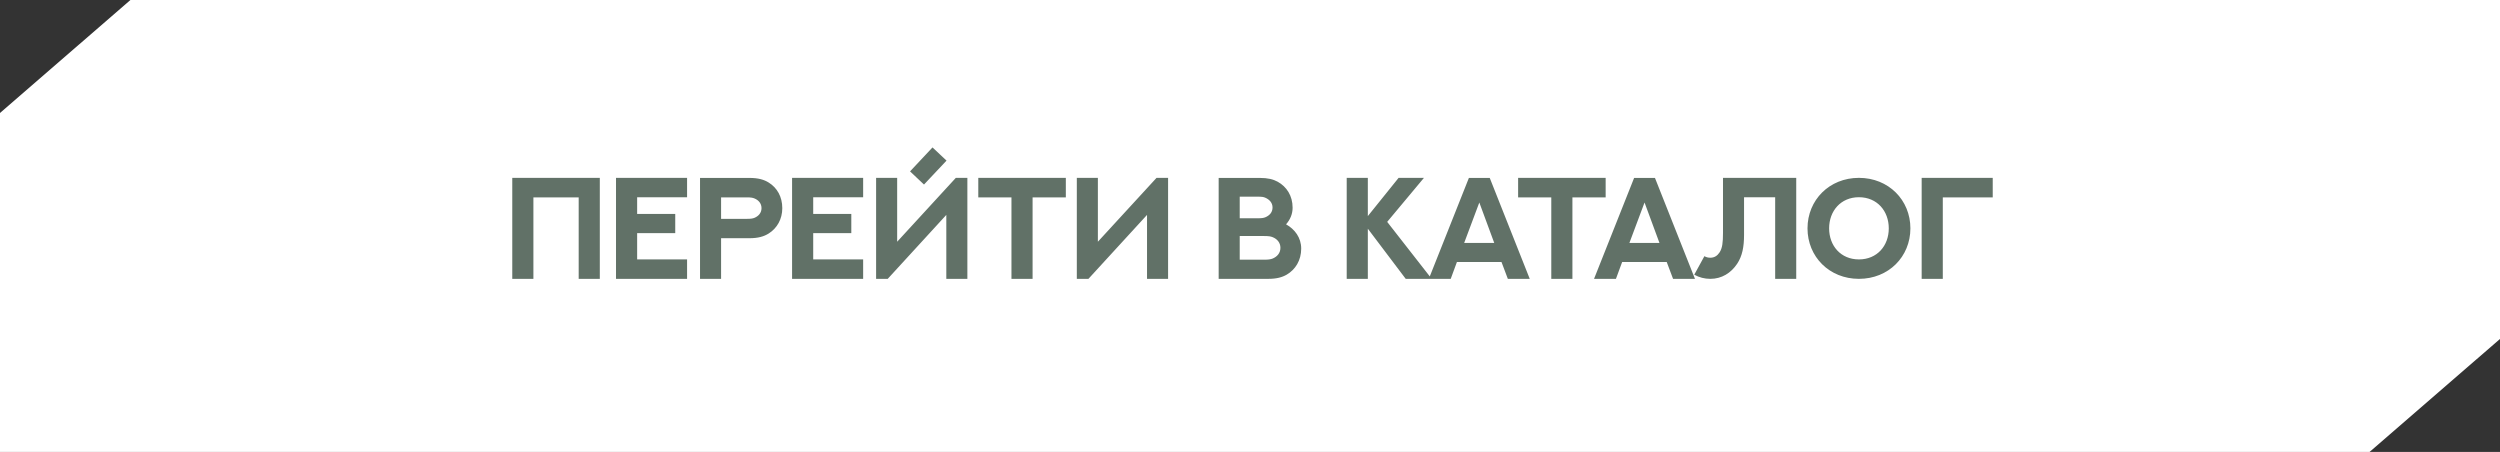
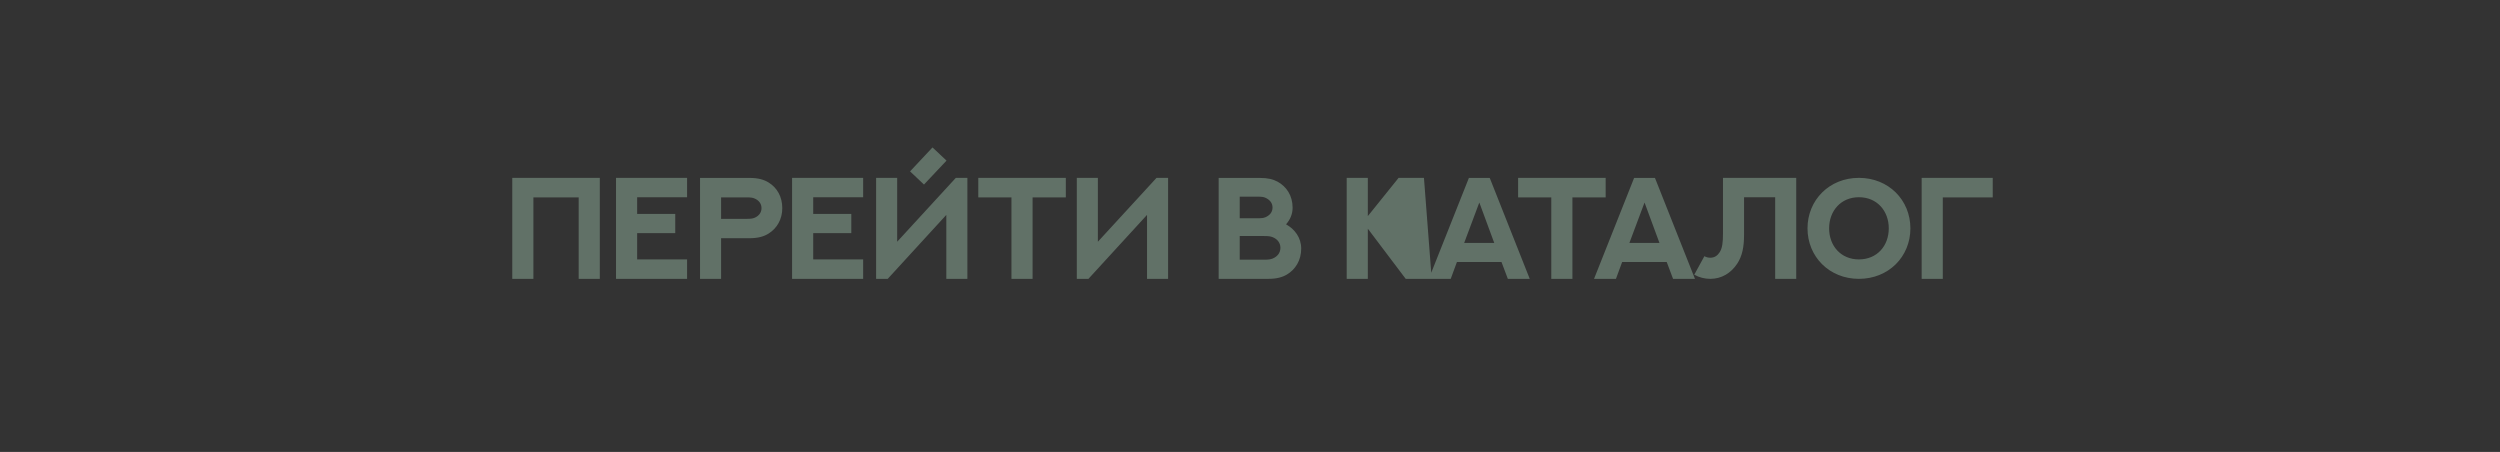
<svg xmlns="http://www.w3.org/2000/svg" width="260" height="47" viewBox="0 0 260 47" fill="none">
  <rect x="0" y="0" width="260" height="47" fill="#333333" stroke="none" />
-   <path d="M0 11.75L13.562 0H27.125H54.25H108.5H260V23.5V35.25L246.438 47H189.875H162.75H108.5H0V23.5V11.75Z" fill="white" />
-   <path d="M53.276 18.497H62.38V29H60.183V20.526H55.474V29H53.276V18.497ZM64.065 18.497H71.456V20.519H66.263V22.247H70.225V24.247H66.263V26.979H71.456V29H64.065V18.497ZM74.993 22.76H77.659C78.077 22.76 78.275 22.73 78.458 22.657C78.868 22.489 79.198 22.152 79.198 21.646C79.198 21.156 78.882 20.804 78.458 20.636C78.282 20.562 78.084 20.526 77.652 20.526H74.993V22.76ZM74.993 29H72.803V18.504H77.945C78.839 18.504 79.454 18.673 79.959 18.995C80.809 19.523 81.358 20.453 81.358 21.646C81.358 22.796 80.809 23.741 79.945 24.283C79.447 24.598 78.839 24.774 77.945 24.774H74.993V29ZM82.376 18.497H89.767V20.519H84.574V22.247H88.536V24.247H84.574V26.979H89.767V29H82.376V18.497ZM96.095 19.193L94.645 17.823L96.981 15.333L98.439 16.703L96.095 19.193ZM100.607 29H98.417V22.35L92.323 29H91.115V18.497H93.305V25.14L99.406 18.497H100.607V29ZM101.742 18.497H110.846V20.526H107.389V29H105.192V20.526H101.742V18.497ZM121.481 29H119.291V22.35L113.198 29H111.989V18.497H114.179V25.14L120.28 18.497H121.481V29ZM128.931 22.701H130.791C131.208 22.701 131.399 22.672 131.589 22.599C132.014 22.423 132.344 22.093 132.344 21.581C132.344 21.082 132.014 20.746 131.589 20.562C131.414 20.482 131.223 20.453 130.784 20.453H128.931V22.701ZM128.931 27.008H131.472C131.926 27.008 132.146 26.971 132.351 26.891C132.798 26.707 133.164 26.341 133.164 25.77C133.164 25.235 132.82 24.847 132.351 24.664C132.153 24.584 131.934 24.547 131.458 24.547H128.931V27.008ZM126.741 29V18.504H131.018C131.853 18.504 132.41 18.644 132.878 18.9C133.809 19.413 134.431 20.357 134.431 21.602C134.431 22.254 134.182 22.84 133.75 23.331C134.658 23.836 135.325 24.715 135.325 25.858C135.325 27.074 134.724 28.033 133.823 28.561C133.34 28.839 132.769 29 131.904 29H126.741ZM145.455 18.497H148.091L144.268 23.075L148.897 29H146.194L142.254 23.785V29H140.057V18.497H142.254V22.474L145.455 18.497ZM156.815 29L156.156 27.25H151.519L150.875 29H148.597L152.765 18.504H154.933L159.093 29H156.815ZM153.849 21.061L152.274 25.265H155.401L153.849 21.061ZM157.884 18.497H166.988V20.526H163.531V29H161.334V20.526H157.884V18.497ZM173.998 29L173.339 27.25H168.703L168.058 29H165.78L169.948 18.504H172.116L176.276 29H173.998ZM171.032 21.061L169.457 25.265H172.584L171.032 21.061ZM179.191 18.497H186.808V29H184.618V20.519H181.381V24.43C181.381 25.675 181.198 26.627 180.663 27.433C180.019 28.399 179.052 29 177.873 29C177.28 29 176.716 28.854 176.203 28.568L177.258 26.642C177.441 26.752 177.646 26.803 177.873 26.803C178.298 26.803 178.605 26.598 178.832 26.253C179.125 25.814 179.191 25.213 179.191 24.225V18.497ZM198.681 23.748C198.681 26.7 196.411 29 193.327 29C190.251 29 187.981 26.7 187.981 23.748C187.981 20.804 190.251 18.497 193.327 18.497C196.411 18.497 198.681 20.804 198.681 23.748ZM196.433 23.748C196.433 21.939 195.217 20.511 193.327 20.511C191.445 20.511 190.229 21.939 190.229 23.748C190.229 25.565 191.445 26.979 193.327 26.979C195.217 26.979 196.433 25.565 196.433 23.748ZM202.051 29H199.853V18.497H207.244V20.526H202.051V29Z" fill="#617167" />
+   <path d="M53.276 18.497H62.38V29H60.183V20.526H55.474V29H53.276V18.497ZM64.065 18.497H71.456V20.519H66.263V22.247H70.225V24.247H66.263V26.979H71.456V29H64.065V18.497ZM74.993 22.76H77.659C78.077 22.76 78.275 22.73 78.458 22.657C78.868 22.489 79.198 22.152 79.198 21.646C79.198 21.156 78.882 20.804 78.458 20.636C78.282 20.562 78.084 20.526 77.652 20.526H74.993V22.76ZM74.993 29H72.803V18.504H77.945C78.839 18.504 79.454 18.673 79.959 18.995C80.809 19.523 81.358 20.453 81.358 21.646C81.358 22.796 80.809 23.741 79.945 24.283C79.447 24.598 78.839 24.774 77.945 24.774H74.993V29ZM82.376 18.497H89.767V20.519H84.574V22.247H88.536V24.247H84.574V26.979H89.767V29H82.376V18.497ZM96.095 19.193L94.645 17.823L96.981 15.333L98.439 16.703L96.095 19.193ZM100.607 29H98.417V22.35L92.323 29H91.115V18.497H93.305V25.14L99.406 18.497H100.607V29ZM101.742 18.497H110.846V20.526H107.389V29H105.192V20.526H101.742V18.497ZM121.481 29H119.291V22.35L113.198 29H111.989V18.497H114.179V25.14L120.28 18.497H121.481V29ZM128.931 22.701H130.791C131.208 22.701 131.399 22.672 131.589 22.599C132.014 22.423 132.344 22.093 132.344 21.581C132.344 21.082 132.014 20.746 131.589 20.562C131.414 20.482 131.223 20.453 130.784 20.453H128.931V22.701ZM128.931 27.008H131.472C131.926 27.008 132.146 26.971 132.351 26.891C132.798 26.707 133.164 26.341 133.164 25.77C133.164 25.235 132.82 24.847 132.351 24.664C132.153 24.584 131.934 24.547 131.458 24.547H128.931V27.008ZM126.741 29V18.504H131.018C131.853 18.504 132.41 18.644 132.878 18.9C133.809 19.413 134.431 20.357 134.431 21.602C134.431 22.254 134.182 22.84 133.75 23.331C134.658 23.836 135.325 24.715 135.325 25.858C135.325 27.074 134.724 28.033 133.823 28.561C133.34 28.839 132.769 29 131.904 29H126.741ZM145.455 18.497H148.091L148.897 29H146.194L142.254 23.785V29H140.057V18.497H142.254V22.474L145.455 18.497ZM156.815 29L156.156 27.25H151.519L150.875 29H148.597L152.765 18.504H154.933L159.093 29H156.815ZM153.849 21.061L152.274 25.265H155.401L153.849 21.061ZM157.884 18.497H166.988V20.526H163.531V29H161.334V20.526H157.884V18.497ZM173.998 29L173.339 27.25H168.703L168.058 29H165.78L169.948 18.504H172.116L176.276 29H173.998ZM171.032 21.061L169.457 25.265H172.584L171.032 21.061ZM179.191 18.497H186.808V29H184.618V20.519H181.381V24.43C181.381 25.675 181.198 26.627 180.663 27.433C180.019 28.399 179.052 29 177.873 29C177.28 29 176.716 28.854 176.203 28.568L177.258 26.642C177.441 26.752 177.646 26.803 177.873 26.803C178.298 26.803 178.605 26.598 178.832 26.253C179.125 25.814 179.191 25.213 179.191 24.225V18.497ZM198.681 23.748C198.681 26.7 196.411 29 193.327 29C190.251 29 187.981 26.7 187.981 23.748C187.981 20.804 190.251 18.497 193.327 18.497C196.411 18.497 198.681 20.804 198.681 23.748ZM196.433 23.748C196.433 21.939 195.217 20.511 193.327 20.511C191.445 20.511 190.229 21.939 190.229 23.748C190.229 25.565 191.445 26.979 193.327 26.979C195.217 26.979 196.433 25.565 196.433 23.748ZM202.051 29H199.853V18.497H207.244V20.526H202.051V29Z" fill="#617167" />
</svg>